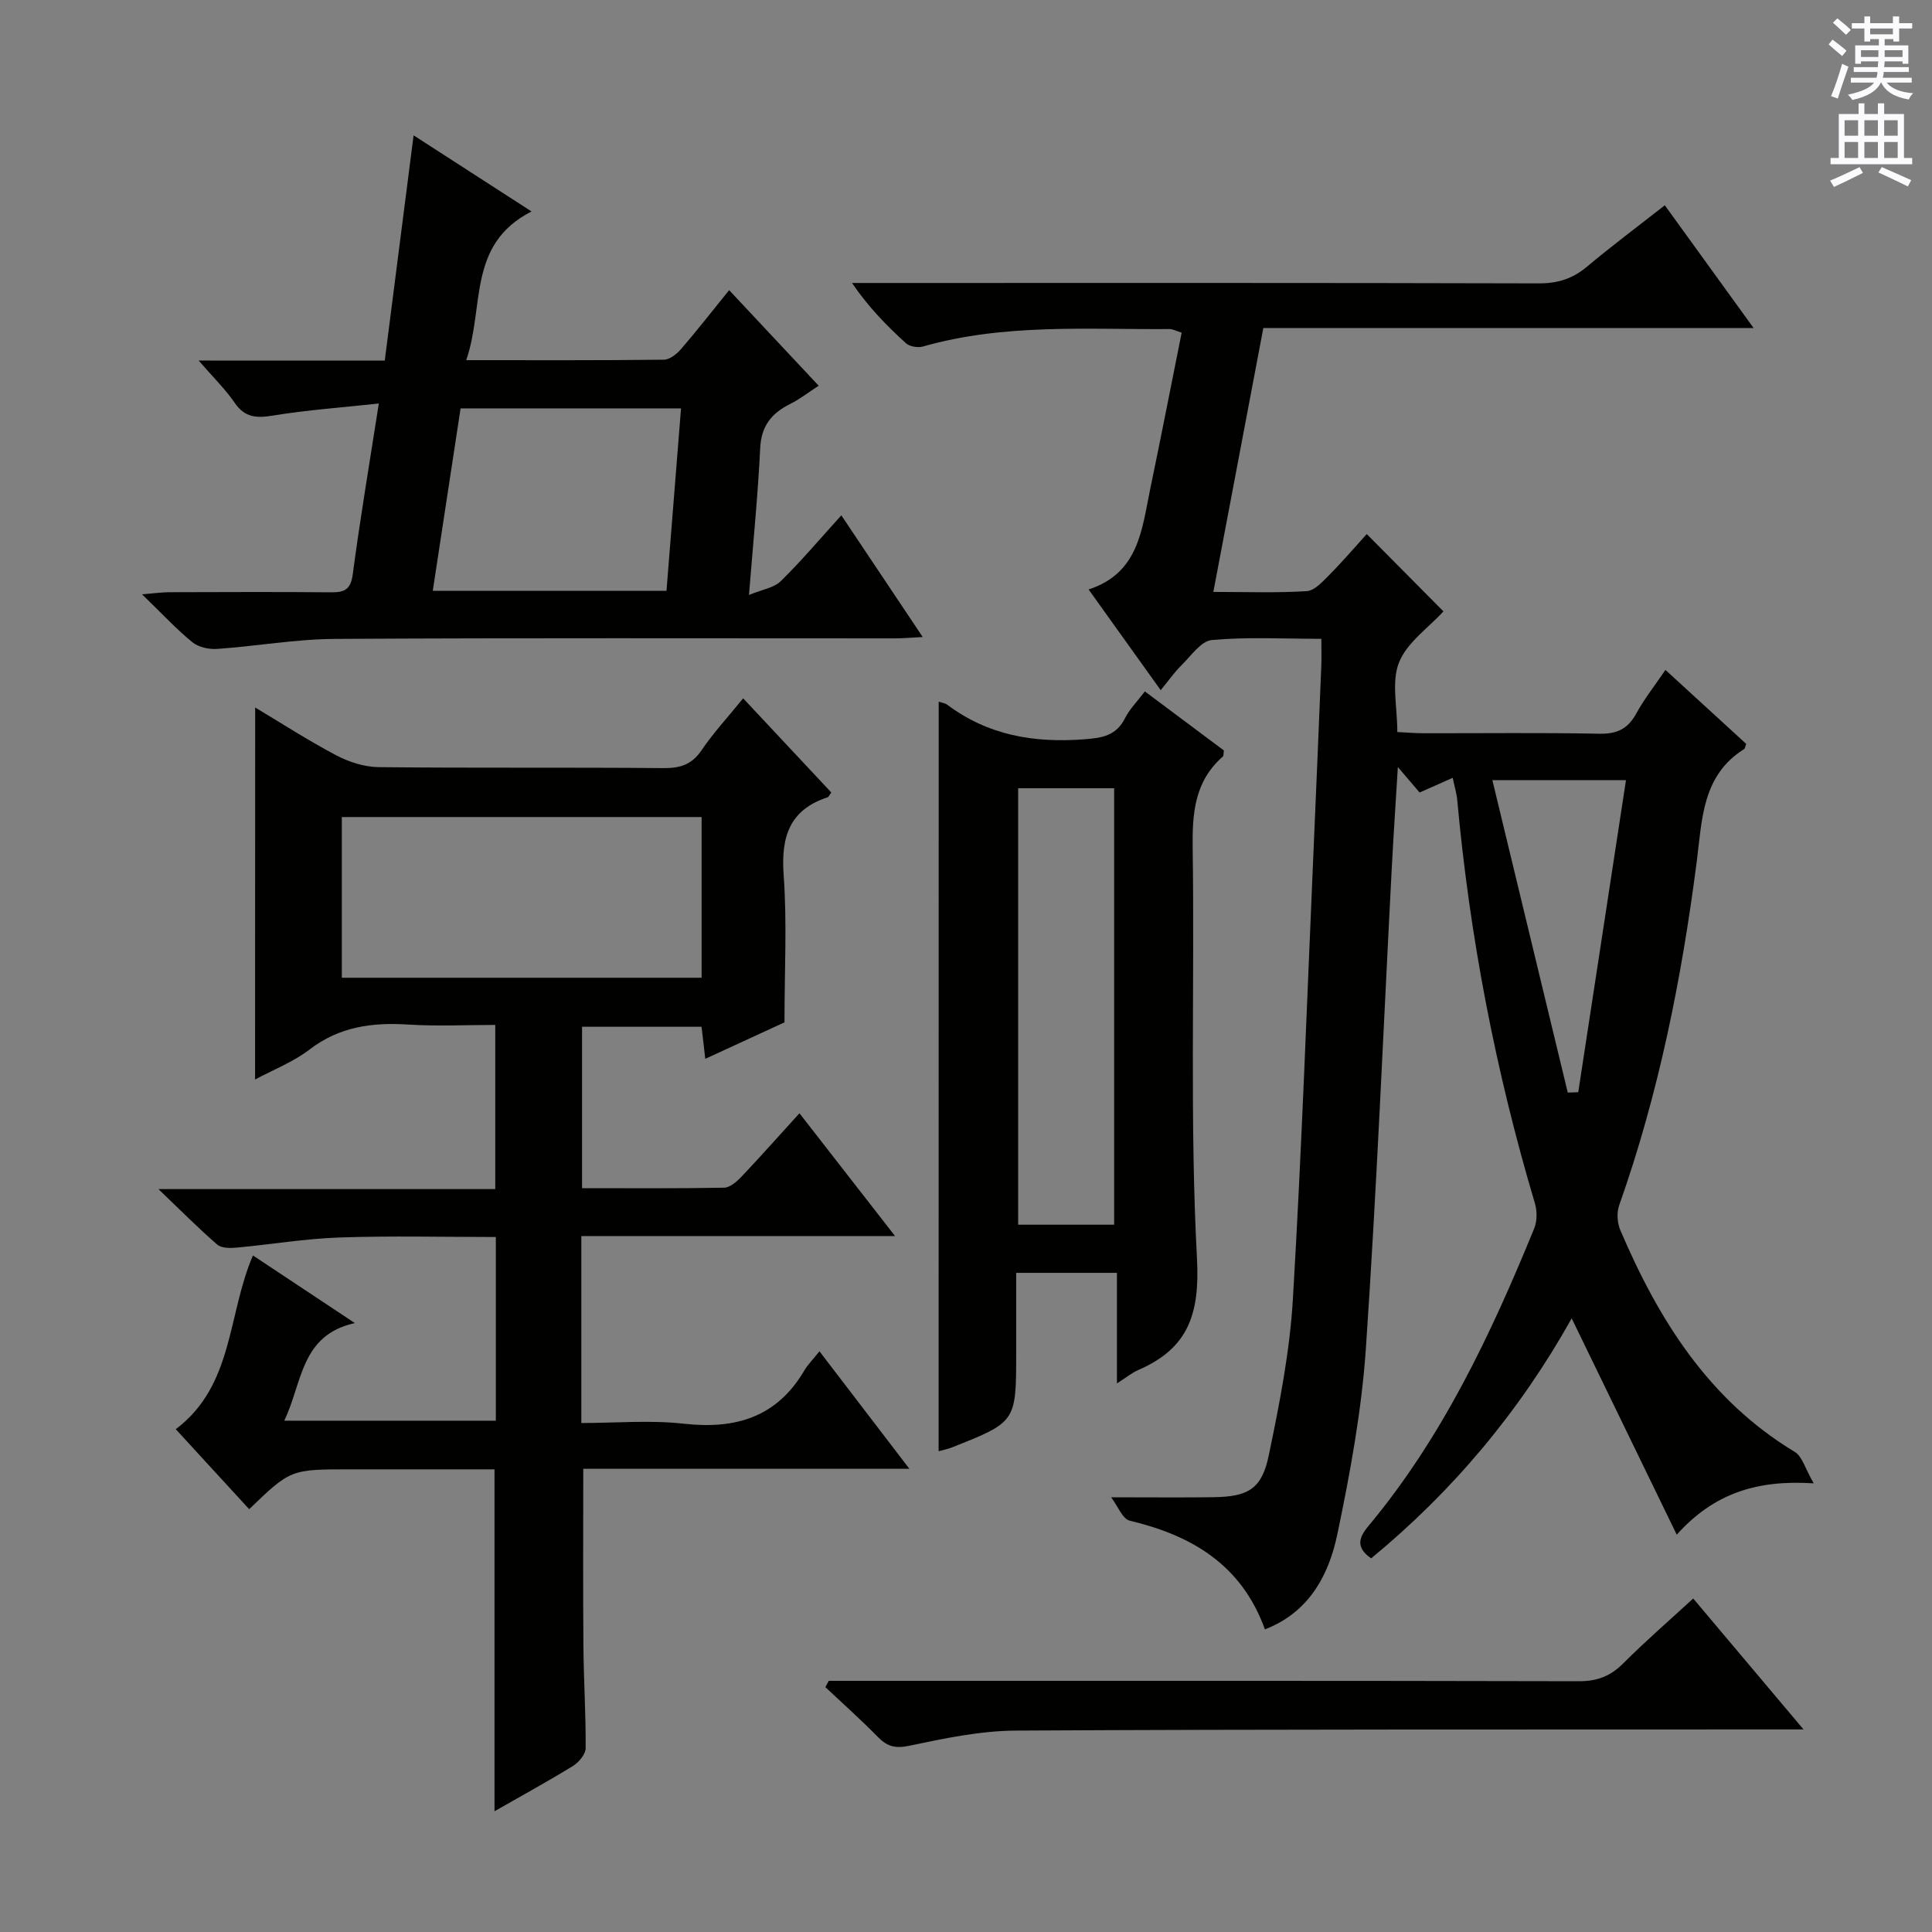
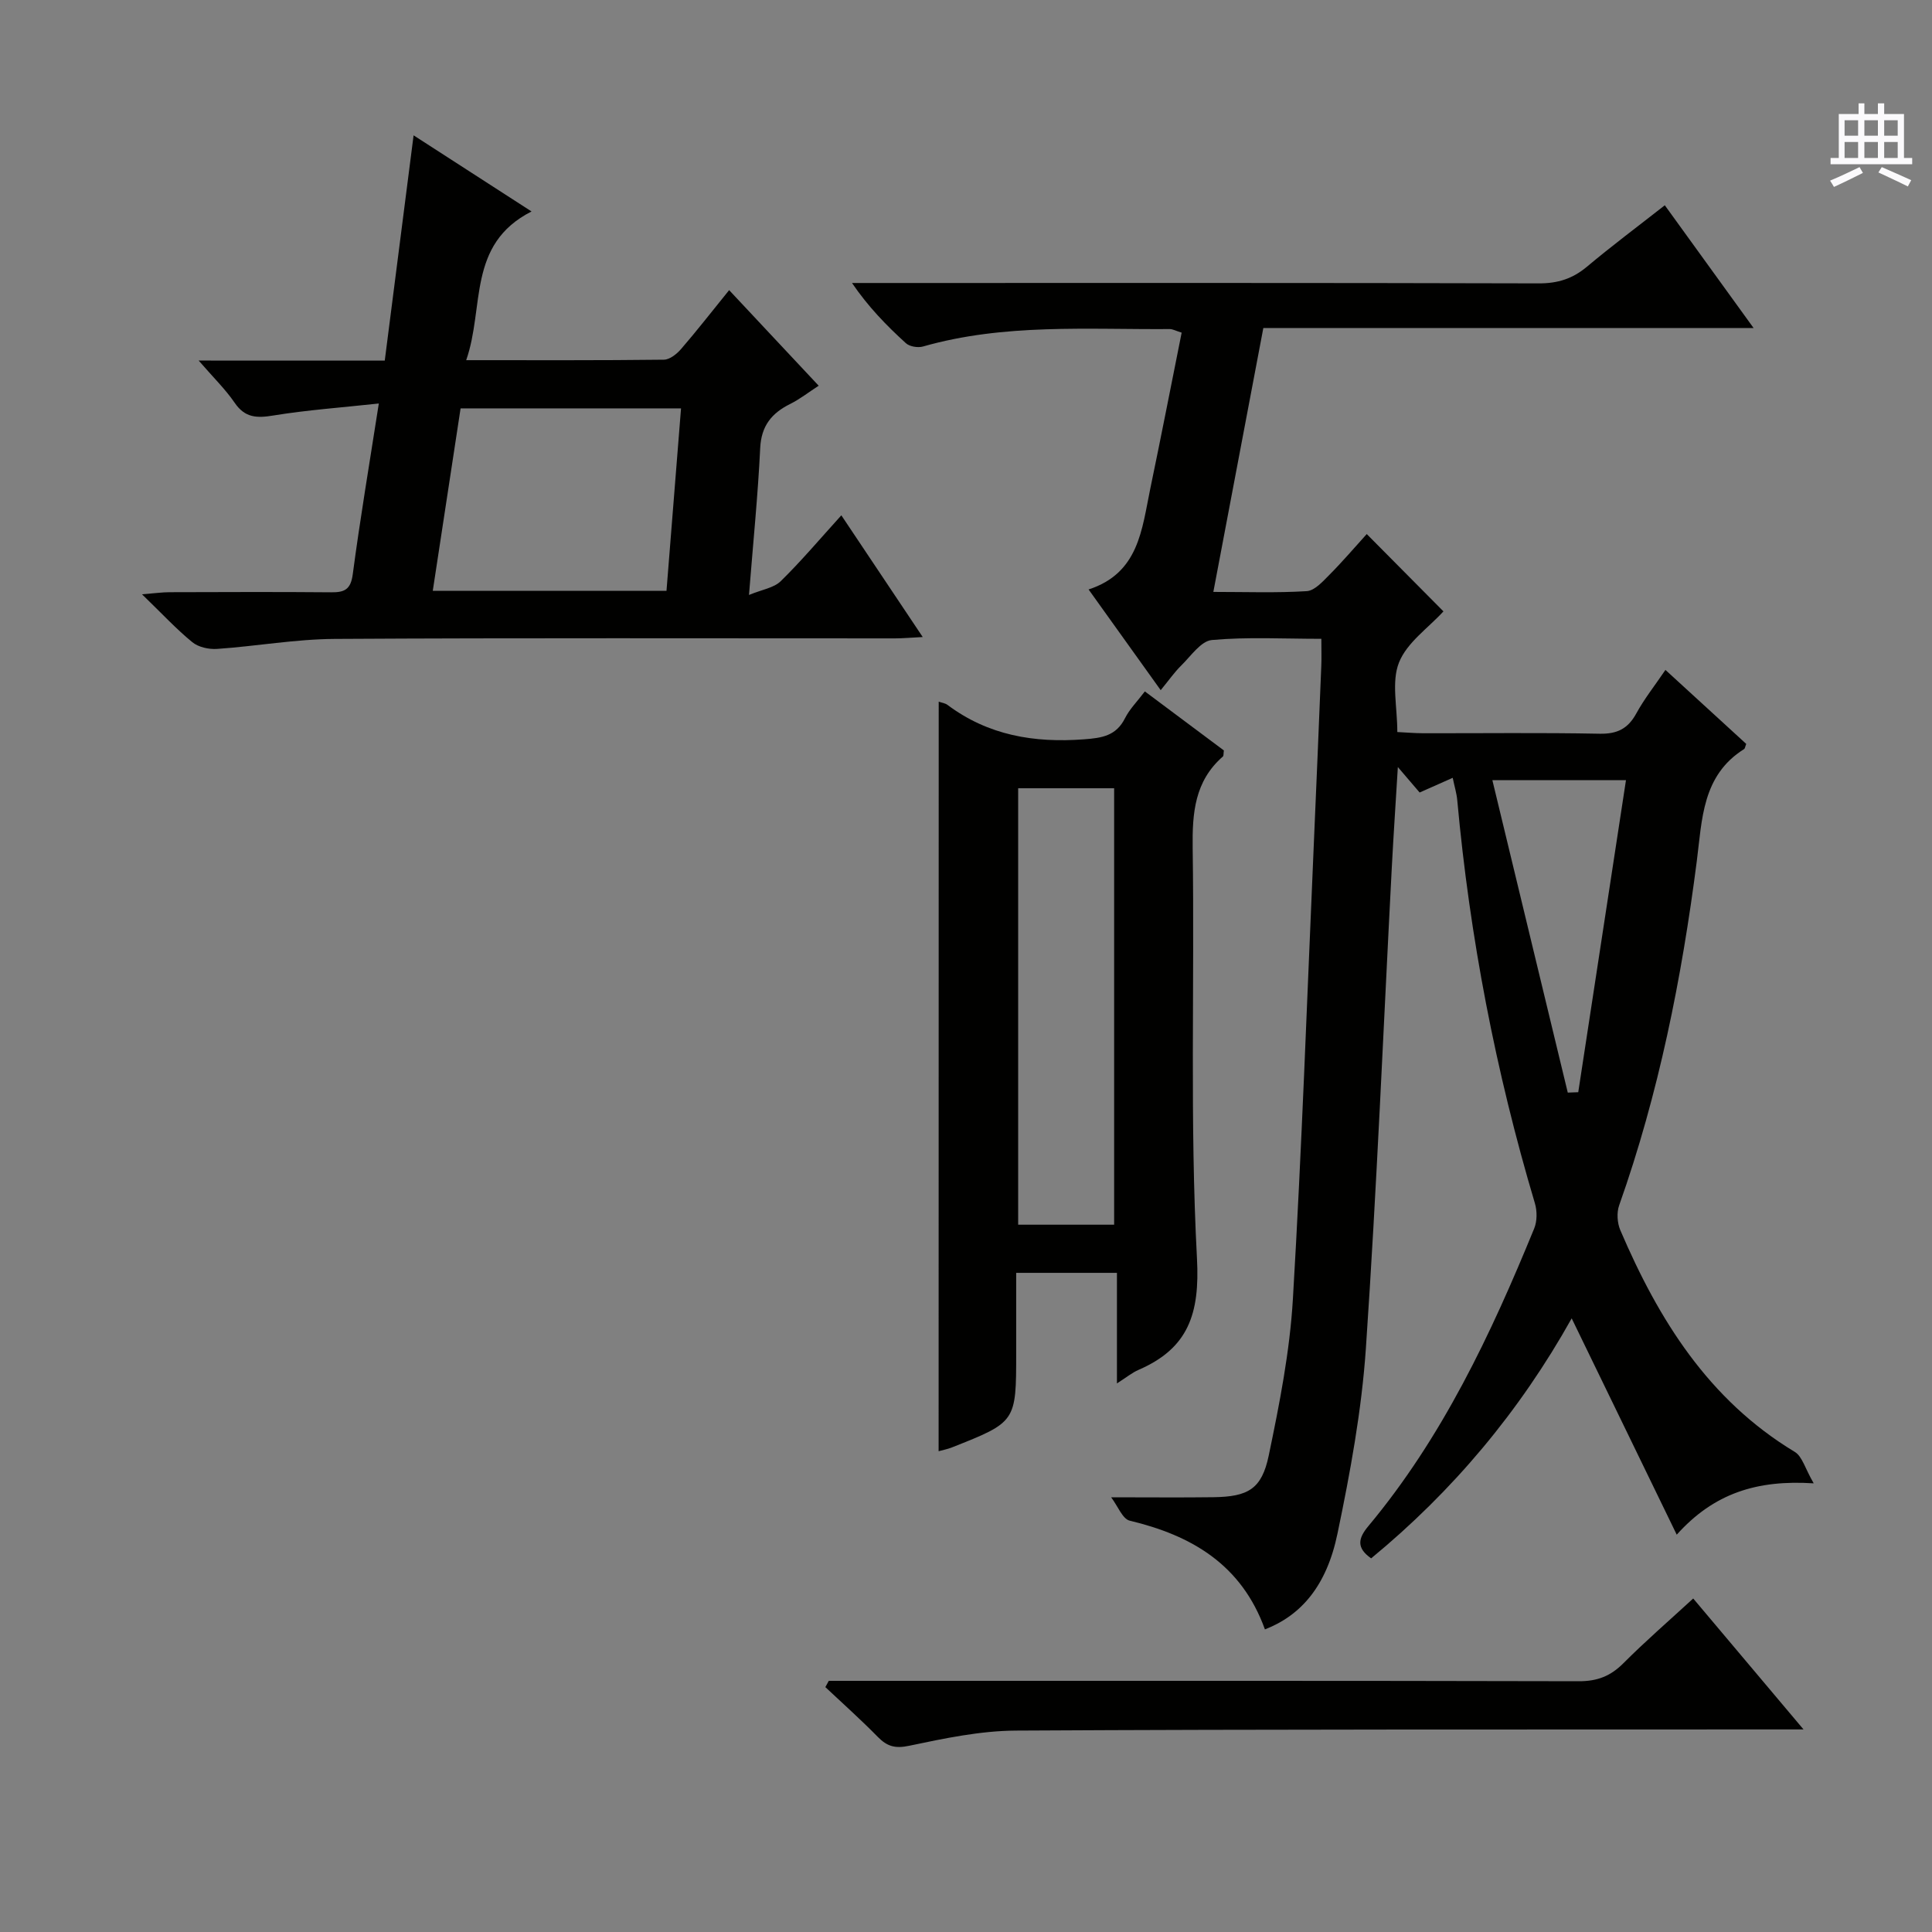
<svg xmlns="http://www.w3.org/2000/svg" enable-background="new 0 0 400 400" viewBox="0 0 400 400">
  <rect x="0" y="0" width="400" height="400" fill="#808080" stroke="none" />
  <g fill="#010100">
    <path d="m261.89 337.35c-4.84-13.41-15.15-19.45-27.99-22.51-1.5-.36-2.45-3-3.85-4.84 8.01 0 14.6.07 21.18-.02 7.17-.1 10-1.67 11.45-8.64 2.23-10.69 4.36-21.53 5-32.4 1.85-31.21 2.94-62.47 4.31-93.7.55-12.46 1.06-24.92 1.57-37.38.07-1.63.01-3.27.01-5.6-7.86 0-15.31-.42-22.67.25-2.26.21-4.34 3.32-6.34 5.28-1.41 1.38-2.54 3.03-4.25 5.1-5.26-7.35-9.87-13.78-14.93-20.85 10.43-3.38 11.03-12.47 12.77-20.85 2.23-10.7 4.32-21.44 6.5-32.32-1.28-.4-1.86-.74-2.44-.74-17.11.12-34.32-1.19-51.11 3.61-1.06.3-2.78.02-3.55-.69-4-3.64-7.79-7.52-11.15-12.46h5.73c45.49 0 90.99-.05 136.48.08 3.93.01 6.99-.97 9.96-3.46 5.09-4.27 10.43-8.26 16.11-12.71 6.04 8.35 11.92 16.48 18.38 25.41-34.34 0-67.71 0-101.5 0-3.46 18.25-6.83 36.07-10.35 54.64 6.81 0 13.1.23 19.34-.16 1.63-.1 3.31-1.99 4.67-3.36 2.69-2.7 5.17-5.61 7.75-8.46 5.63 5.67 10.67 10.75 15.88 16.01-3.14 3.43-7.56 6.45-9.2 10.58-1.6 4.01-.35 9.16-.35 14.4 1.89.09 3.64.25 5.4.25 12.16.02 24.33-.14 36.49.1 3.64.07 5.86-1.04 7.59-4.2 1.65-3.02 3.82-5.75 6.03-9.01 5.83 5.34 11.31 10.35 16.73 15.32-.22.53-.25.95-.46 1.08-8.69 5.45-8.67 14.58-9.78 23.21-3.12 24.25-7.88 48.12-16.07 71.24-.54 1.52-.4 3.65.24 5.15 7.92 18.51 18.26 35.13 36.12 45.9 1.55.93 2.14 3.46 3.92 6.51-11.72-.76-20.65 2.03-28.36 10.63-7.45-15.34-14.51-29.88-21.75-44.79-10.74 19.21-24.6 35.77-41.52 49.69-3.09-2.17-2.7-4.13-.59-6.66 15.33-18.37 25.38-39.72 34.35-61.64.62-1.51.62-3.6.15-5.19-8.13-27.29-13.49-55.11-16.08-83.47-.13-1.45-.58-2.88-.94-4.64-2.45 1.09-4.53 2.01-6.85 3.04-1.3-1.51-2.57-3-4.51-5.27-.45 7.45-.9 14.09-1.25 20.73-1.74 33.22-3.11 66.46-5.37 99.64-.88 12.86-3.24 25.69-5.88 38.34-2.24 10.8-7.49 16.9-15.02 19.83zm62.7-111.14c.72-.03 1.44-.05 2.17-.08 3.28-21.45 6.56-42.89 9.88-64.6-9.65 0-18.03 0-27.66 0 5.3 21.97 10.46 43.32 15.61 64.68z" />
-     <path d="m52.83 146.48c5.42 3.24 10.95 6.82 16.75 9.88 2.65 1.4 5.84 2.43 8.81 2.47 19.66.21 39.32.02 58.98.2 3.51.03 5.89-.75 7.92-3.75 2.41-3.57 5.38-6.76 8.57-10.7 6.16 6.58 12.22 13.05 18.25 19.49-.39.53-.52.92-.76 1-8 2.62-9.67 8.31-9.1 16.18.71 9.74.17 19.56.17 30.42-4.4 2.02-10.22 4.71-16.4 7.55-.28-2.4-.5-4.33-.77-6.64-8.15 0-16.22 0-24.74 0v33.42c9.84 0 19.62.08 29.4-.1 1.21-.02 2.61-1.24 3.57-2.24 3.99-4.22 7.85-8.56 12.04-13.17 6.56 8.43 12.88 16.54 19.79 25.42-22.03 0-43.34 0-64.95 0v38.71c7.08 0 14.26-.64 21.28.15 10.7 1.19 19.2-1.37 24.88-11.01.74-1.26 1.81-2.32 3.14-3.99 6.31 8.24 12.11 15.81 18.62 24.33-23.28 0-45.45 0-67.52 0 0 12.72-.07 24.81.03 36.89.06 6.99.52 13.98.46 20.96-.01 1.25-1.41 2.92-2.62 3.67-5.22 3.21-10.6 6.15-16.25 9.38 0-23.67 0-46.95 0-70.79-9.94 0-19.89 0-29.84 0-12.38 0-12.38 0-20.95 8.25-5-5.45-10-10.89-15.2-16.56 12.02-9.06 10.66-23.63 15.98-35.97 6.8 4.51 13.5 8.96 21.1 14-11.29 2.49-10.82 12.33-14.62 20.21h43.81c0-12.53 0-24.94 0-38.03-10.87 0-21.64-.27-32.4.1-7.11.24-14.19 1.45-21.3 2.1-1.32.12-3.11.13-3.98-.63-3.85-3.33-7.44-6.95-12.18-11.49h69.74c0-11.31 0-22.22 0-33.99-5.92 0-12.03.3-18.09-.08-7.43-.47-14.19.44-20.36 5.17-3.37 2.58-7.49 4.18-11.28 6.21.02-25.75.02-51.19.02-77.02zm17.94 22.68v33.27h74.49c0-11.3 0-22.2 0-33.27-24.93 0-49.53 0-74.49 0z" />
    <path d="m79.66 74.66c2-15.65 3.93-30.71 5.97-46.64 8.45 5.45 16.05 10.35 24.42 15.76-13.41 6.82-9.69 19.83-13.53 30.79 14.31 0 27.62.06 40.93-.1 1.21-.01 2.68-1.18 3.56-2.21 3.26-3.77 6.32-7.71 9.95-12.19 6.13 6.54 12.08 12.89 18.54 19.79-2.13 1.38-3.9 2.78-5.89 3.77-3.85 1.91-6 4.54-6.22 9.14-.46 9.62-1.43 19.22-2.32 30.41 2.7-1.12 5.15-1.46 6.57-2.85 4.25-4.16 8.1-8.73 12.55-13.64 5.64 8.44 10.96 16.39 16.85 25.2-2.41.12-4.09.28-5.77.28-38.66.01-77.32-.12-115.99.11-8.11.05-16.2 1.51-24.32 2.07-1.7.12-3.87-.35-5.14-1.39-3.34-2.73-6.29-5.93-10.42-9.92 2.72-.21 4.21-.43 5.7-.43 11.17-.03 22.33-.08 33.5.02 2.79.03 4.03-.63 4.44-3.77 1.5-11.33 3.41-22.6 5.39-35.32-7.84.85-14.87 1.35-21.8 2.48-3.41.56-5.88.53-8.03-2.61-1.92-2.81-4.41-5.23-7.47-8.76 13.57.01 25.94.01 38.53.01zm61.34 9.89c-15.38 0-30.41 0-45.64 0-1.93 12.64-3.81 25.03-5.76 37.78h48.39c1.01-12.61 1.99-24.99 3.01-37.78z" />
    <path d="m194.35 145.27c.64.23 1.35.31 1.83.68 8.43 6.31 17.93 7.89 28.23 7.12 3.77-.28 6.68-.72 8.52-4.39.94-1.87 2.51-3.43 4.1-5.53 5.64 4.21 11.05 8.26 16.36 12.22-.1.64-.02 1.1-.21 1.26-5.83 5.1-6.35 11.66-6.25 18.95.41 28.32-.61 56.7.89 84.96.61 11.49-1.79 18.6-12.08 23.07-1.35.58-2.52 1.56-4.49 2.81 0-7.89 0-15.22 0-22.89-7.04 0-13.46 0-20.86 0v16.6c0 14.27 0 14.28-13.3 19.54-.9.36-1.87.54-2.76.79.02-51.76.02-103.3.02-155.19zm36.32 108.29c0-30.26 0-60.26 0-90.36-6.77 0-13.21 0-19.87 0v90.36z" />
    <path d="m171.59 348h5.35c49.99 0 99.97-.04 149.96.08 3.81.01 6.55-1.06 9.2-3.72 4.58-4.59 9.49-8.84 14.46-13.41 7.43 8.82 14.78 17.54 22.84 27.11-2.61 0-4.35 0-6.09 0-52.32.03-104.64-.05-156.95.24-7.39.04-14.83 1.61-22.11 3.14-2.93.62-4.57.14-6.51-1.83-3.49-3.56-7.22-6.89-10.86-10.31.23-.43.47-.86.71-1.3z" />
  </g>
-   <path d="m378.6 9.2.8-1c.9.7 1.9 1.4 2.9 2.3l-.9 1.1c-1.1-.9-2-1.7-2.8-2.4zm.5 10.7c.9-2.1 1.6-4.3 2.3-6.7.4.2.8.4 1.3.6-.7 2.1-1.5 4.3-2.2 6.6zm.4-15.2.9-.9c1 .8 2 1.6 2.8 2.4l-1 1c-1-.9-1.9-1.8-2.7-2.5zm12.5-1.3h1.2v1.4h2.7v1.1h-2.7v2.7h-1.2v-.5h-1.8v1.3h4.9v3.8h-1.2v-.5h-3.7c0 .4-.1.9-.1 1.2h5.1v1h-5.2c0 .5-.1.9-.2 1.2h6v1h-5.2c1.1 1.3 2.9 2 5.5 2.2-.4.4-.7.8-.9 1.3-2.9-.5-4.8-1.6-5.7-3.5h-.1c-.8 1.7-2.7 2.9-5.9 3.6-.2-.4-.6-.8-.9-1.1 2.8-.6 4.6-1.4 5.4-2.5h-4.8v-1h5.3c.1-.3.2-.7.2-1.2h-4.9v-1h5c0-.4 0-.8.1-1.2h-3.6v.5h-1.2v-3.8h4.9v-1.3h-1.8v.5h-1.2v-2.7h-2.6v-1.1h2.6v-1.4h1.2v1.4h4.7v-1.4zm-6.7 8.4h3.6c0-.4 0-.9 0-1.4h-3.6zm1.9-4.7h4.7v-1.2h-4.7zm6.7 3.3h-3.7v1.4h3.7z" fill="#fbfafc" />
  <path d="m384.7 21.4h1.3v2.2h2.8v-2.2h1.3v2.2h4.1v9.1h1.7v1.3h-16.9v-1.3h1.7v-9.1h4.1v-2.2zm.3 13.2.7 1.2c-1.8.9-3.8 1.9-6 2.9-.2-.4-.5-.8-.8-1.3 2.4-1 4.4-2 6.1-2.8zm-3.1-6.5h2.8v-3.2h-2.8zm0 4.6h2.8v-3.3h-2.8zm4.1-4.6h2.8v-3.2h-2.8zm0 4.6h2.8v-3.3h-2.8zm3.6 1.9c2.1.9 4.1 1.8 6.1 2.7l-.7 1.3c-2.2-1.1-4.2-2-6.1-2.9zm3.3-9.7h-2.8v3.2h2.8zm-2.8 7.8h2.8v-3.3h-2.8z" fill="#fbfafc" />
</svg>